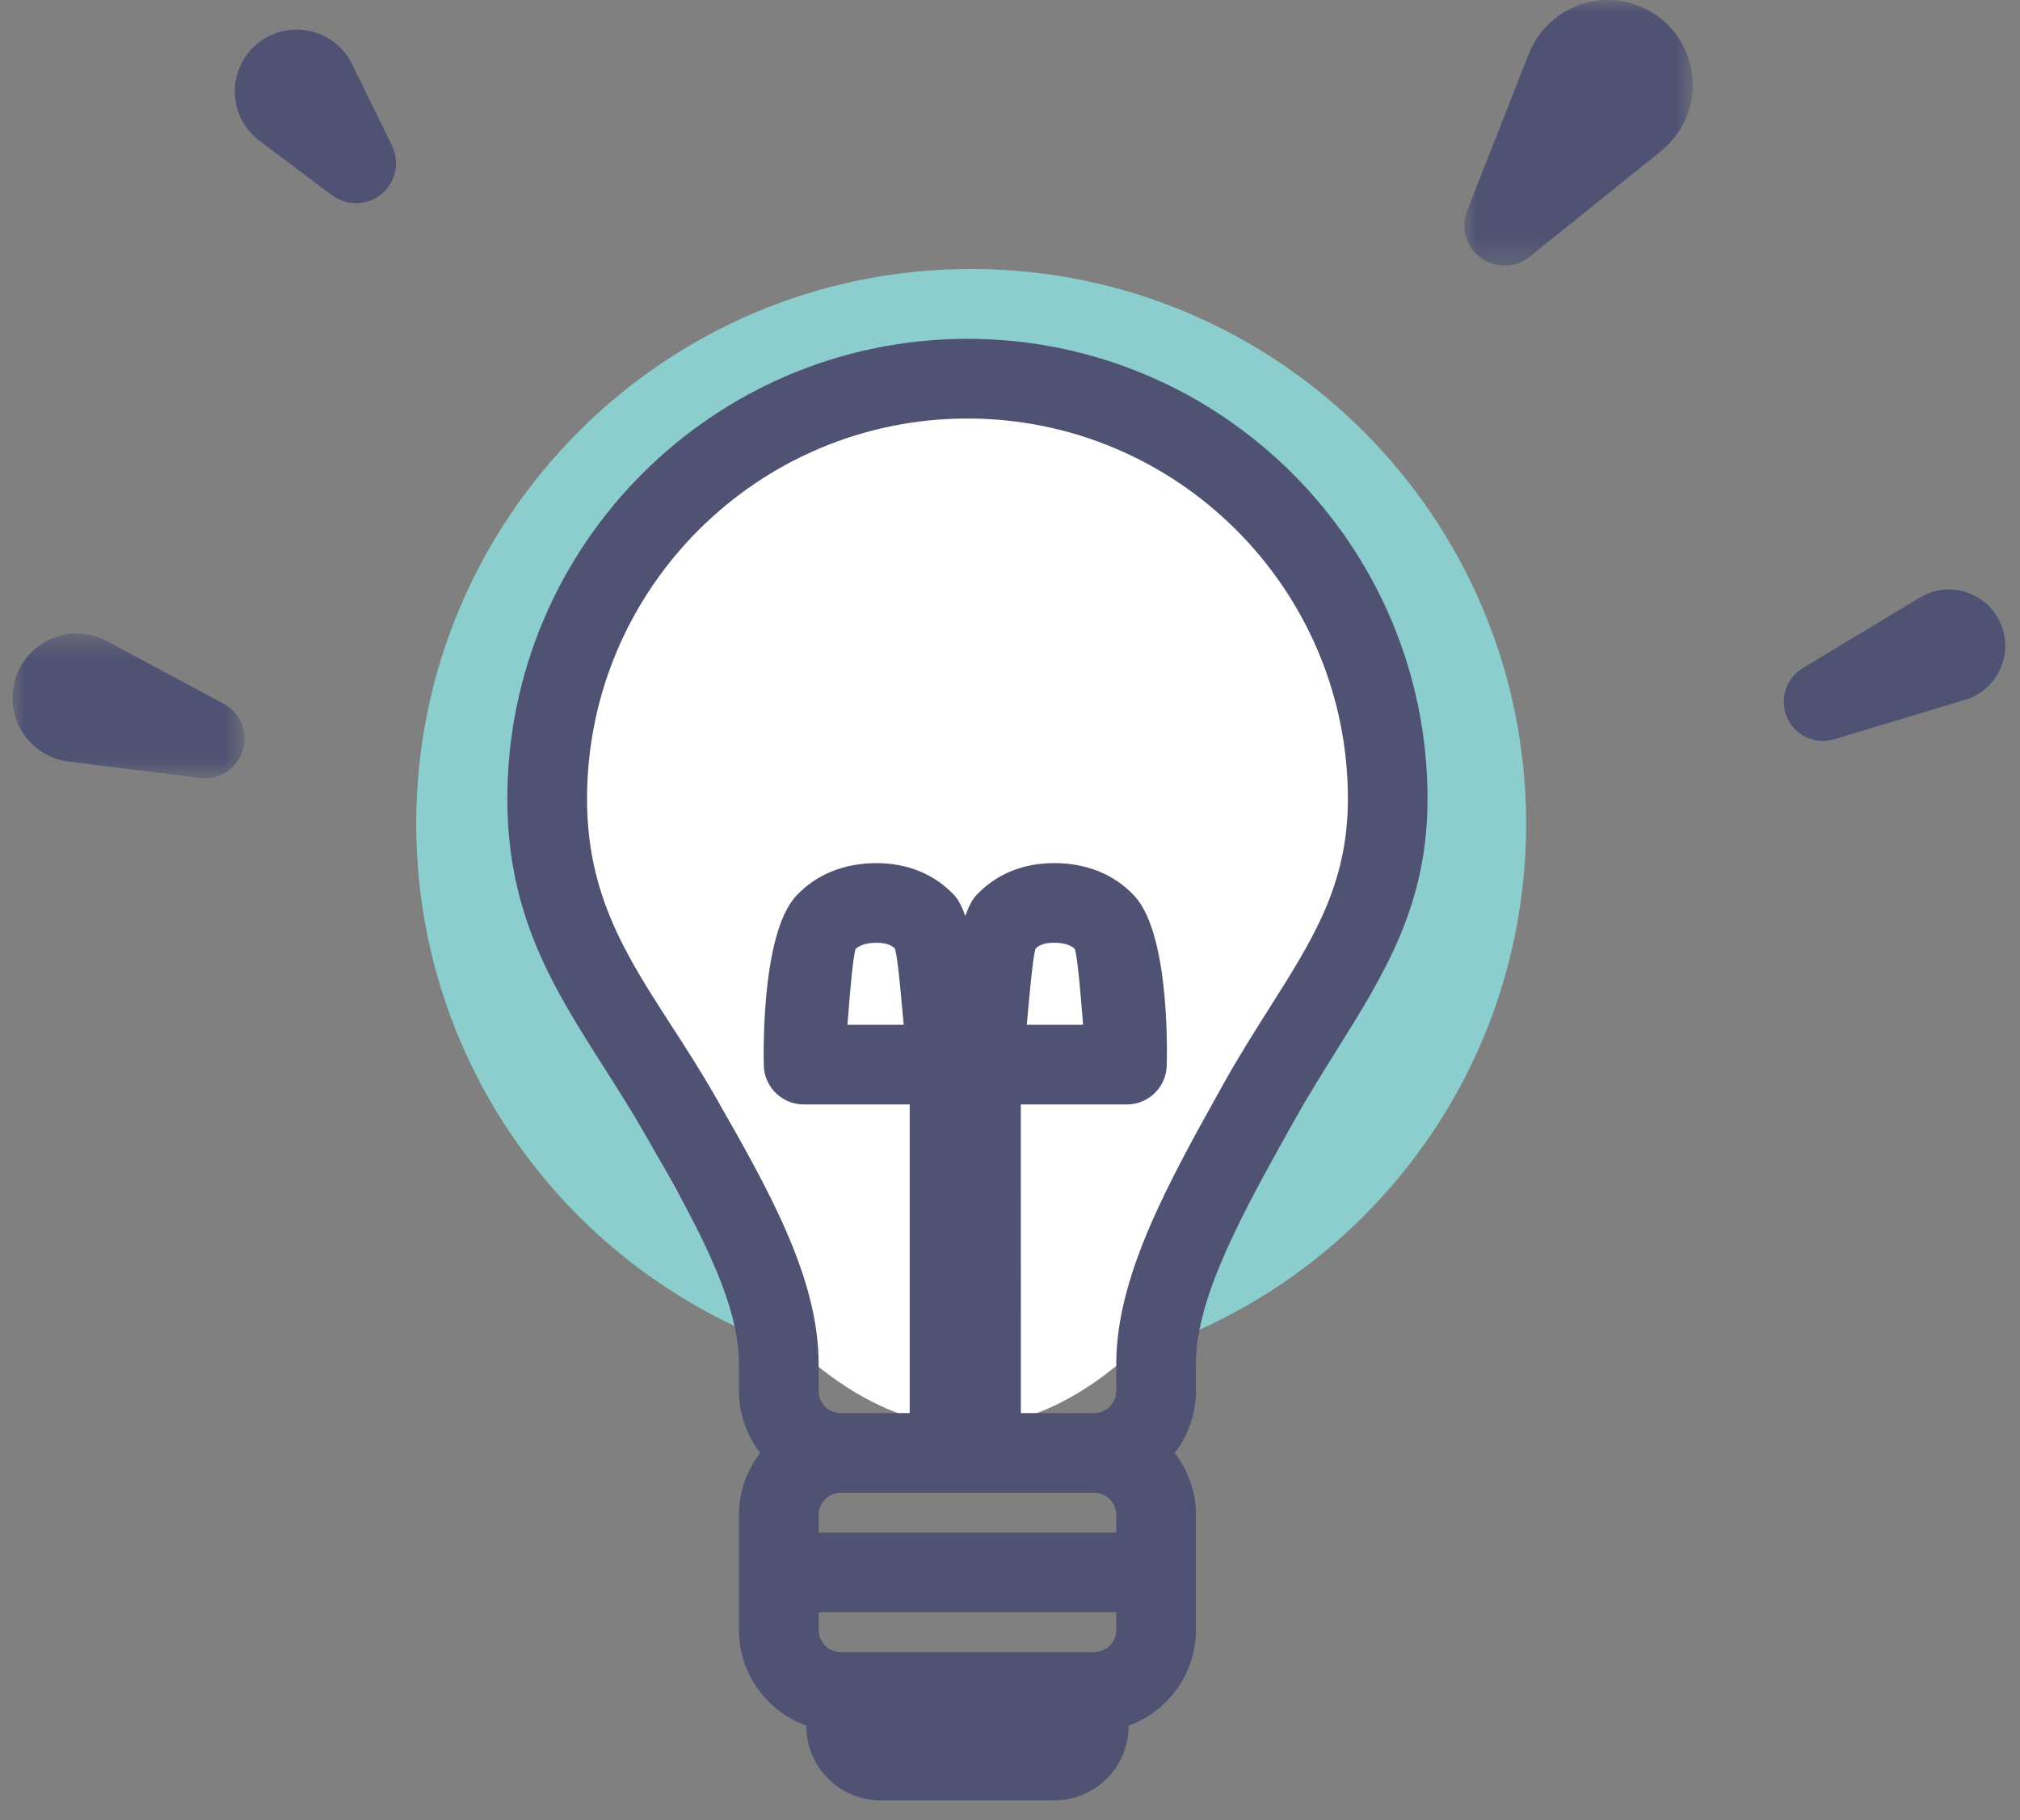
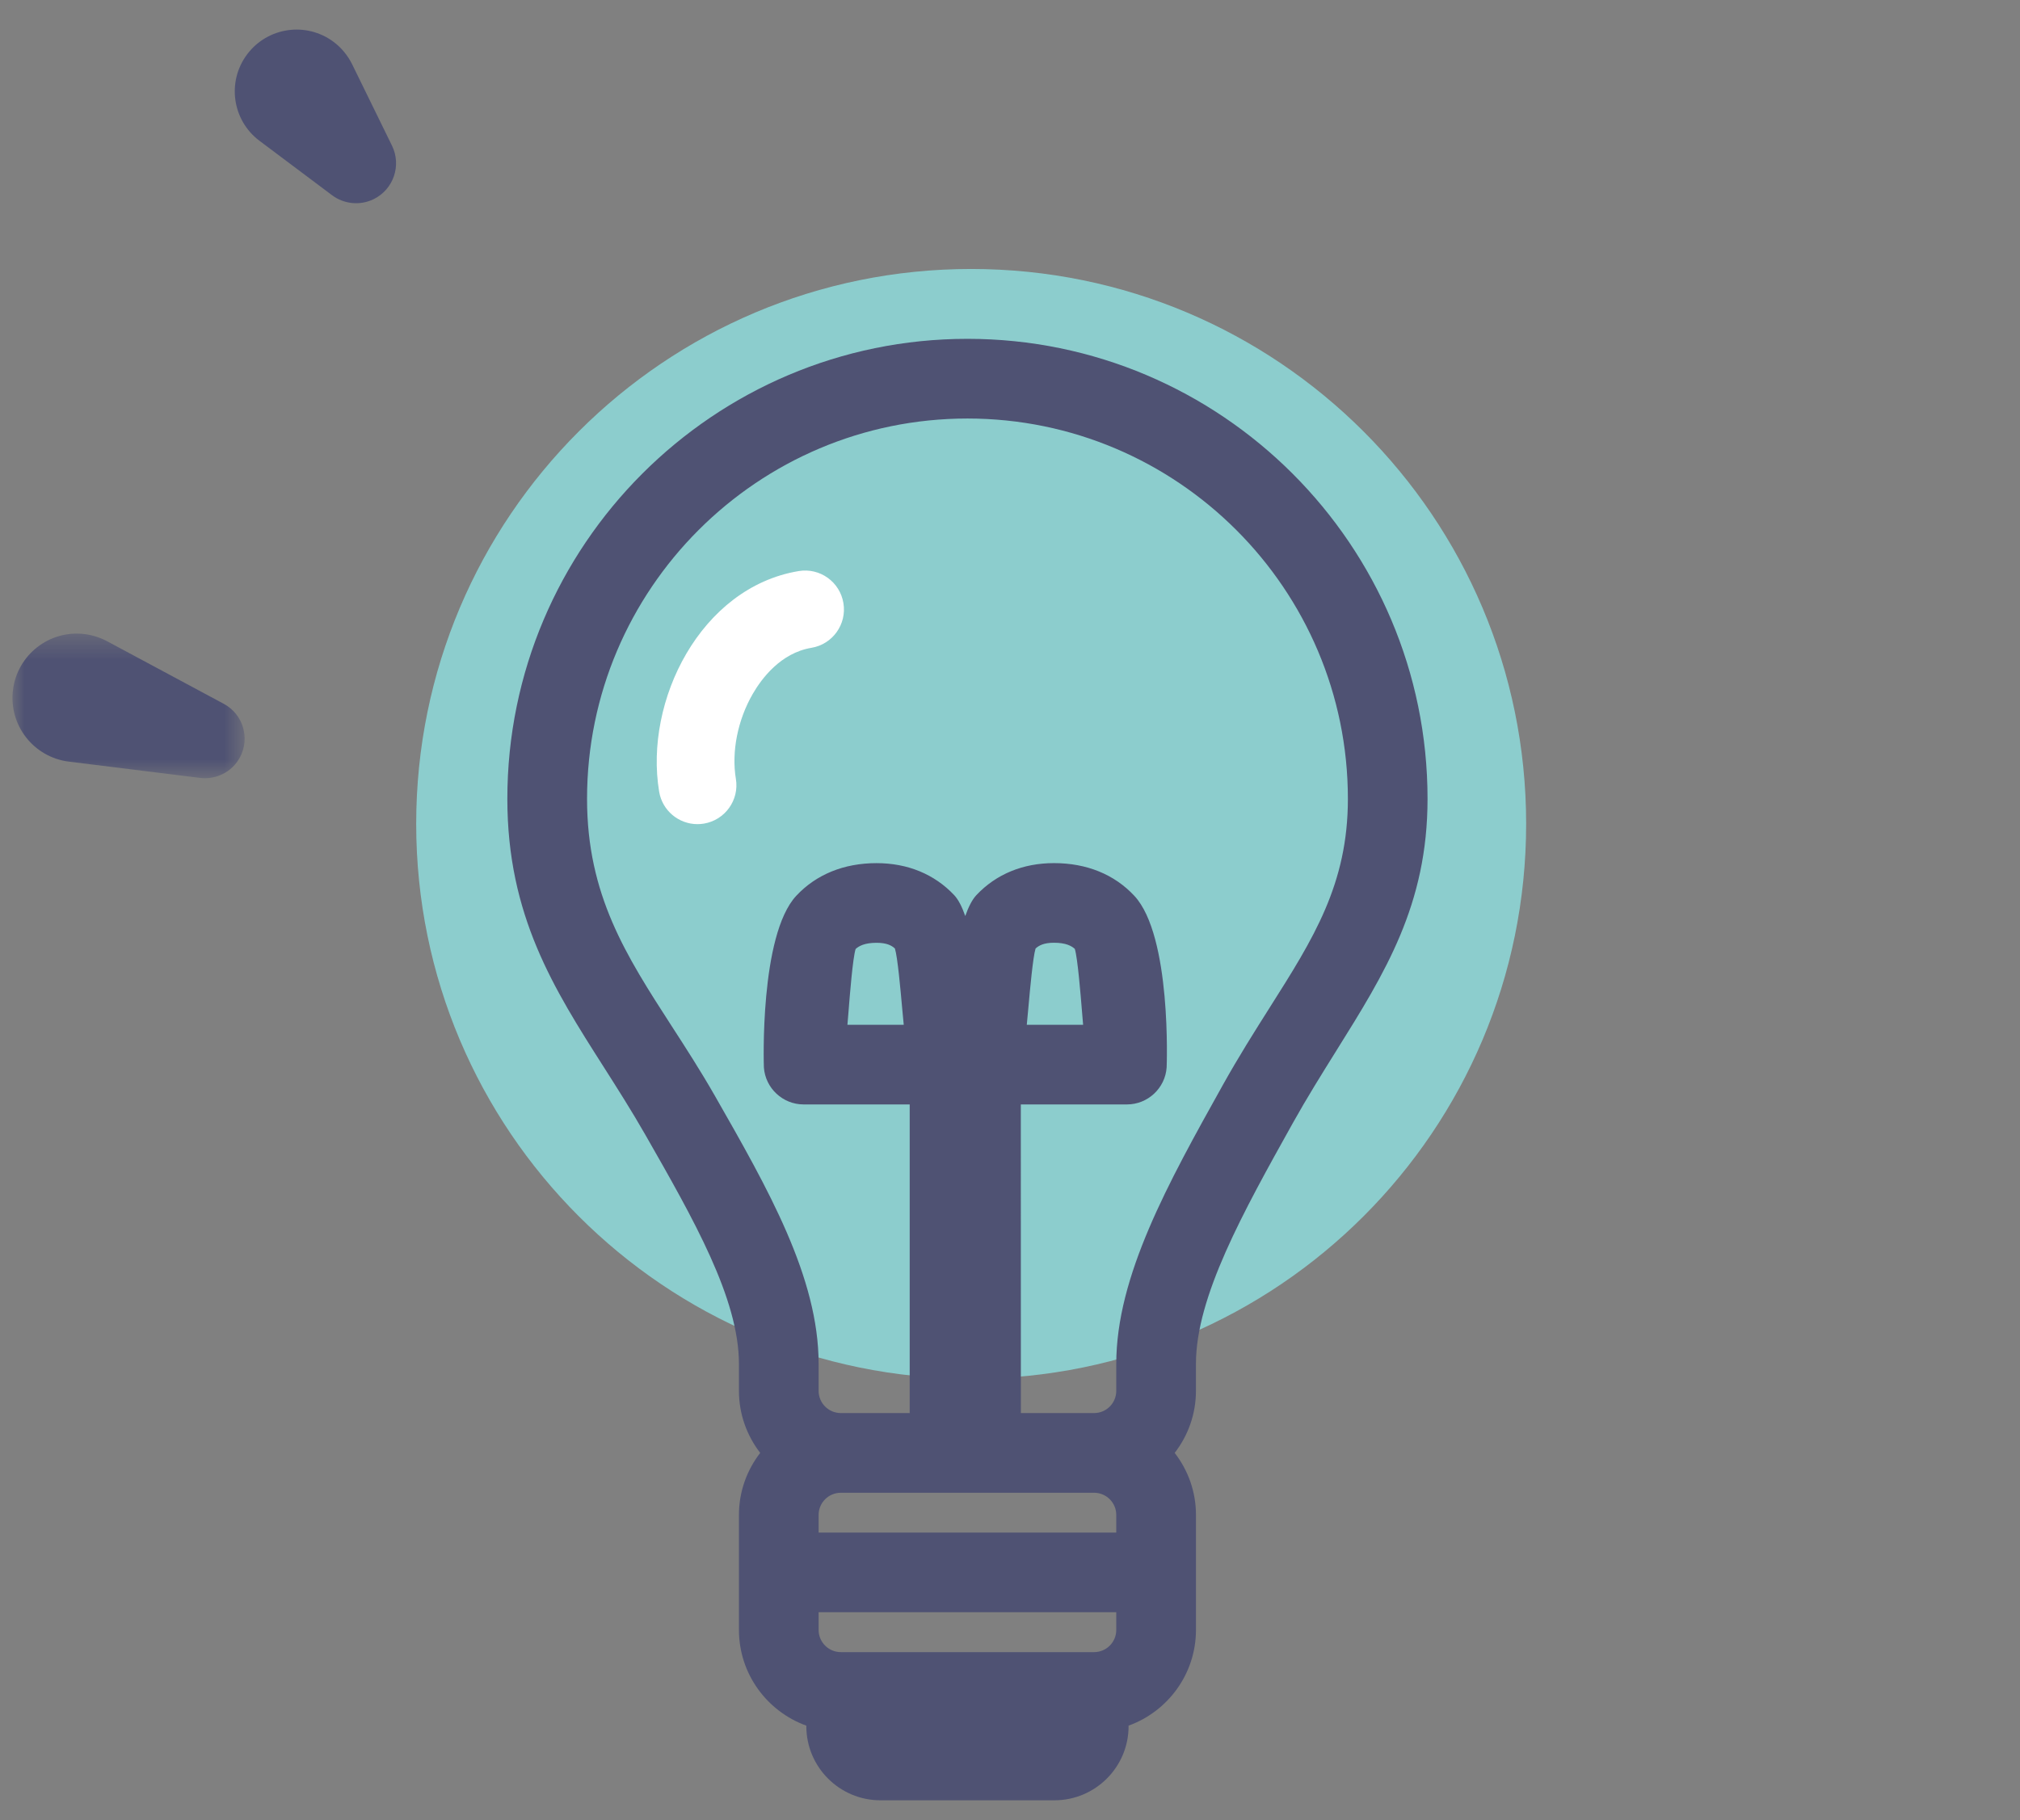
<svg xmlns="http://www.w3.org/2000/svg" xmlns:xlink="http://www.w3.org/1999/xlink" width="81px" height="73px" viewBox="0 0 81 73" version="1.1">
  <rect x="0" y="0" width="81" height="73" fill="#808080" stroke="none" />
  <title>PICTO</title>
  <defs>
    <polygon id="path-1" points="0 0 9.159 0 9.159 10.652 0 10.652" />
    <polygon id="path-3" points="0 0.442 9.309 0.442 9.309 6.242 0 6.242" />
  </defs>
  <g id="DA" stroke="none" stroke-width="1" fill="none" fill-rule="evenodd">
    <g id="2_CONNAISSANCES" transform="translate(-407, -220)">
      <g id="PICTO" transform="translate(407.5, 220)">
        <path d="M60.697,33.043 C60.697,45.336 50.733,55.299 38.442,55.299 C26.151,55.299 16.189,45.336 16.189,33.043 C16.189,20.752 26.151,10.788 38.442,10.788 C50.733,10.788 60.697,20.752 60.697,33.043" id="Fill-1" fill="#8CCDCD" />
-         <path d="M54.326,32.023 C54.326,40.974 47.244,57.196 38.294,57.196 C29.344,57.196 21.913,40.974 21.913,32.023 C21.913,23.073 29.17,15.817 38.119,15.817 C47.07,15.817 54.326,23.073 54.326,32.023" id="Fill-3" fill="#FFFFFF" />
        <path d="M44.261,54.704 L44.261,55.786 C44.261,56.276 43.864,56.674 43.376,56.676 L43.373,56.676 L40.436,56.676 L40.434,44.297 L44.689,44.297 C45.526,44.297 46.225,43.643 46.281,42.812 C46.286,42.761 46.483,37.531 44.985,35.929 C44.187,35.071 43.073,34.618 41.764,34.618 C40.518,34.618 39.442,35.062 38.652,35.902 C38.481,36.084 38.335,36.375 38.206,36.74 C38.078,36.375 37.932,36.083 37.762,35.902 C36.972,35.063 35.896,34.619 34.649,34.619 C33.344,34.619 32.23,35.071 31.43,35.928 C29.952,37.512 30.128,42.76 30.131,42.811 C30.189,43.645 30.888,44.297 31.724,44.297 L35.978,44.297 L35.978,56.676 L33.217,56.676 L33.213,56.676 C32.724,56.674 32.326,56.276 32.326,55.786 L32.326,54.704 C32.326,51.232 30.302,47.69 28.16,43.94 C27.583,42.933 26.994,42.02 26.423,41.138 C24.608,38.326 23.04,35.899 23.04,32.04 C23.04,23.628 29.882,16.786 38.294,16.786 C46.705,16.786 53.549,23.628 53.549,32.04 C53.549,35.465 52.164,37.649 50.412,40.415 C49.806,41.373 49.179,42.364 48.54,43.508 C46.339,47.456 44.261,51.184 44.261,54.704 L44.261,54.704 Z M43.372,59.872 C43.862,59.872 44.261,60.27 44.261,60.761 L44.261,61.469 L32.326,61.469 L32.326,60.761 C32.326,60.27 32.726,59.872 33.217,59.872 L43.371,59.872 L43.372,59.872 Z M35.739,41.103 L33.481,41.103 C33.492,40.967 33.506,40.804 33.522,40.609 C33.578,39.891 33.695,38.427 33.809,38.063 C33.937,37.946 34.166,37.814 34.649,37.814 C35.057,37.814 35.256,37.923 35.385,38.043 C35.493,38.384 35.611,39.708 35.676,40.435 C35.702,40.707 35.721,40.926 35.739,41.103 L35.739,41.103 Z M40.673,41.103 C40.692,40.922 40.712,40.697 40.737,40.415 C40.801,39.696 40.92,38.382 41.025,38.044 C41.156,37.923 41.354,37.812 41.763,37.812 C42.244,37.812 42.47,37.941 42.599,38.059 C42.712,38.421 42.83,39.869 42.888,40.581 C42.904,40.784 42.918,40.957 42.932,41.103 L40.673,41.103 Z M41.782,66.264 L34.804,66.264 L33.217,66.264 C32.726,66.264 32.326,65.866 32.326,65.376 L32.326,64.665 L44.261,64.665 L44.261,65.376 C44.261,65.866 43.862,66.264 43.372,66.264 L41.782,66.264 Z M38.294,13.59 C28.12,13.59 19.844,21.866 19.844,32.04 C19.844,36.726 21.713,39.662 23.693,42.77 C24.251,43.647 24.827,44.551 25.387,45.531 C27.312,48.901 29.131,52.083 29.131,54.704 L29.131,55.786 C29.131,56.722 29.451,57.583 29.983,58.273 C29.451,58.963 29.131,59.824 29.131,60.76 L29.131,65.374 C29.131,67.141 30.261,68.645 31.834,69.213 C31.834,69.221 31.833,69.228 31.833,69.236 C31.833,70.874 33.165,72.207 34.804,72.207 L41.782,72.207 C43.421,72.207 44.755,70.874 44.755,69.236 C44.755,69.228 44.754,69.221 44.754,69.213 C46.327,68.645 47.456,67.141 47.457,65.374 L47.457,60.76 C47.457,59.823 47.137,58.963 46.604,58.273 C47.137,57.583 47.456,56.722 47.456,55.786 L47.456,54.704 C47.456,52.011 49.34,48.633 51.335,45.055 C51.908,44.028 52.501,43.079 53.073,42.162 C55.042,39.012 56.743,36.29 56.743,32.04 C56.743,21.866 48.467,13.59 38.294,13.59 L38.294,13.59 Z" id="Fill-5" fill="#4F5273" />
        <path d="M27.467,33.055 C26.718,33.055 26.057,32.514 25.931,31.751 C25.326,28.115 27.591,23.559 31.526,22.905 C32.377,22.762 33.179,23.338 33.32,24.188 C33.462,25.038 32.887,25.842 32.037,25.983 C30.801,26.188 30.033,27.227 29.686,27.829 C29.08,28.876 28.827,30.15 29.008,31.239 C29.15,32.088 28.575,32.892 27.725,33.034 C27.638,33.048 27.552,33.055 27.467,33.055" id="Fill-7" fill="#FFFFFF" />
        <g id="Group-11" transform="translate(58.219, 0)">
          <mask id="mask-2" fill="white">
            <use xlink:href="#path-1" />
          </mask>
          <g id="Clip-10" />
-           <path d="M7,0.237 C5.251,-0.451 3.274,0.41 2.586,2.16 L0.112,8.448 C-0.092,8.969 -0.02,9.584 0.356,10.051 C0.915,10.745 1.931,10.854 2.625,10.295 L7.889,6.057 C8.329,5.7 8.699,5.218 8.922,4.652 C9.61,2.902 8.75,0.926 7,0.237" id="Fill-9" fill="#4F5273" mask="url(#mask-2)" />
        </g>
-         <path d="M79.585,24.737 C78.94,23.668 77.551,23.323 76.481,23.968 L71.786,26.799 C71.186,27.162 70.881,27.897 71.092,28.599 C71.342,29.431 72.22,29.901 73.051,29.651 L78.301,28.068 C78.473,28.015 78.654,27.938 78.816,27.84 C79.885,27.196 80.229,25.806 79.585,24.737" id="Fill-12" fill="#4F5273" />
        <g id="Group-19" transform="translate(0, 0.638)">
          <path d="M15.218,5.203 L13.619,1.937 C13.452,1.601 13.202,1.285 12.88,1.044 C11.785,0.223 10.231,0.446 9.411,1.54 C8.588,2.635 8.811,4.189 9.906,5.01 L12.815,7.192 C13.282,7.541 13.923,7.623 14.483,7.35 C15.279,6.96 15.608,5.999 15.218,5.203" id="Fill-14" fill="#4F5273" />
          <g id="Group-18" transform="translate(0, 24.333)">
            <mask id="mask-4" fill="white">
              <use xlink:href="#path-3" />
            </mask>
            <g id="Clip-17" />
            <path d="M8.473,3.258 L3.795,0.748 C3.524,0.605 3.216,0.502 2.895,0.462 C1.482,0.287 0.196,1.289 0.02,2.702 C-0.156,4.113 0.847,5.4 2.259,5.576 L7.527,6.23 C8.158,6.308 8.803,5.999 9.121,5.405 C9.535,4.633 9.245,3.671 8.473,3.258" id="Fill-16" fill="#4F5273" mask="url(#mask-4)" />
          </g>
        </g>
      </g>
    </g>
  </g>
</svg>